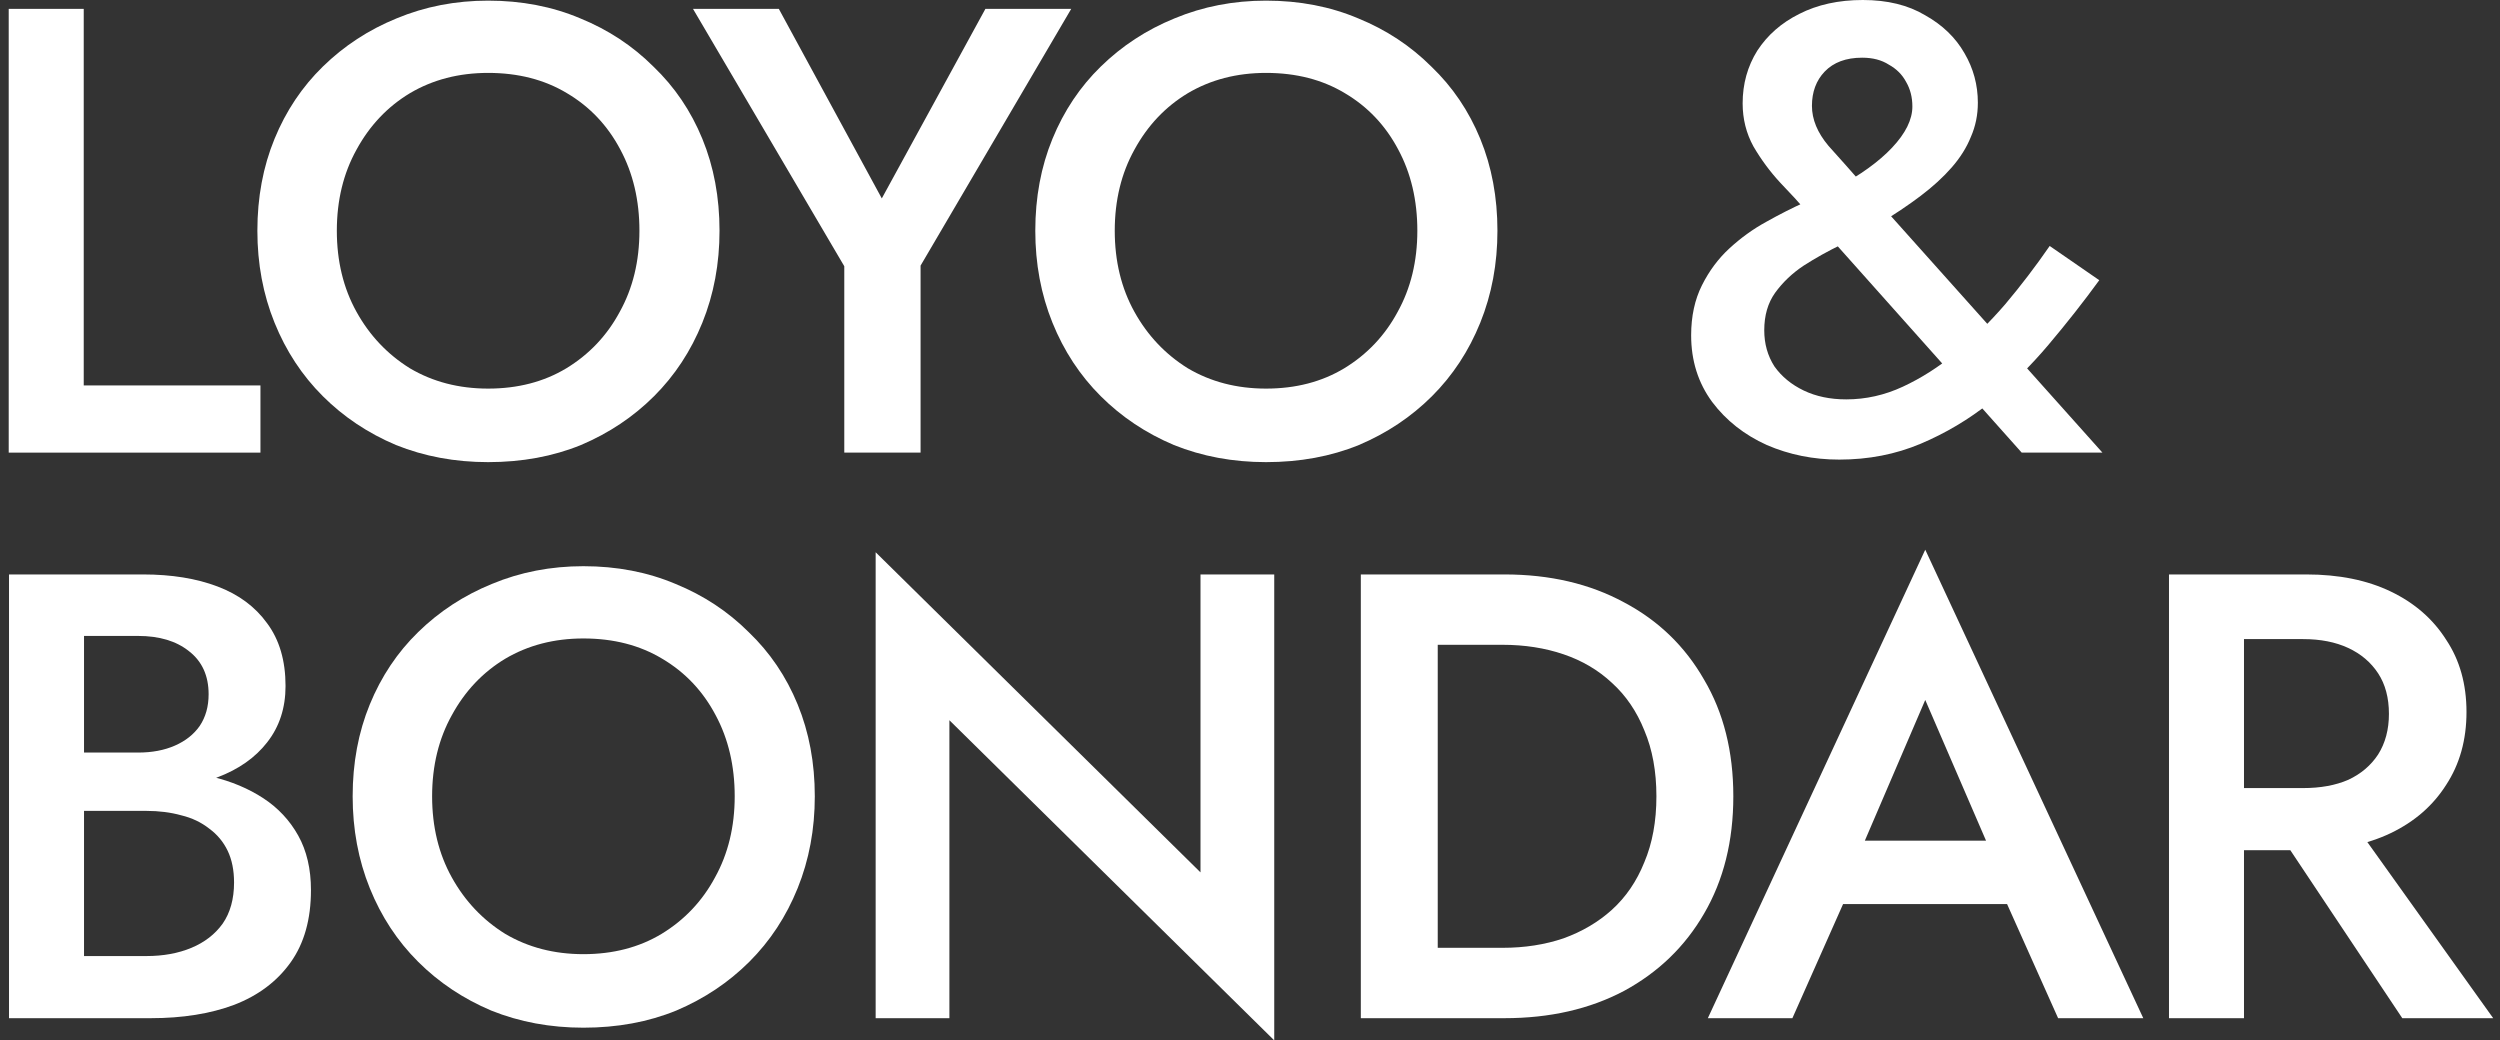
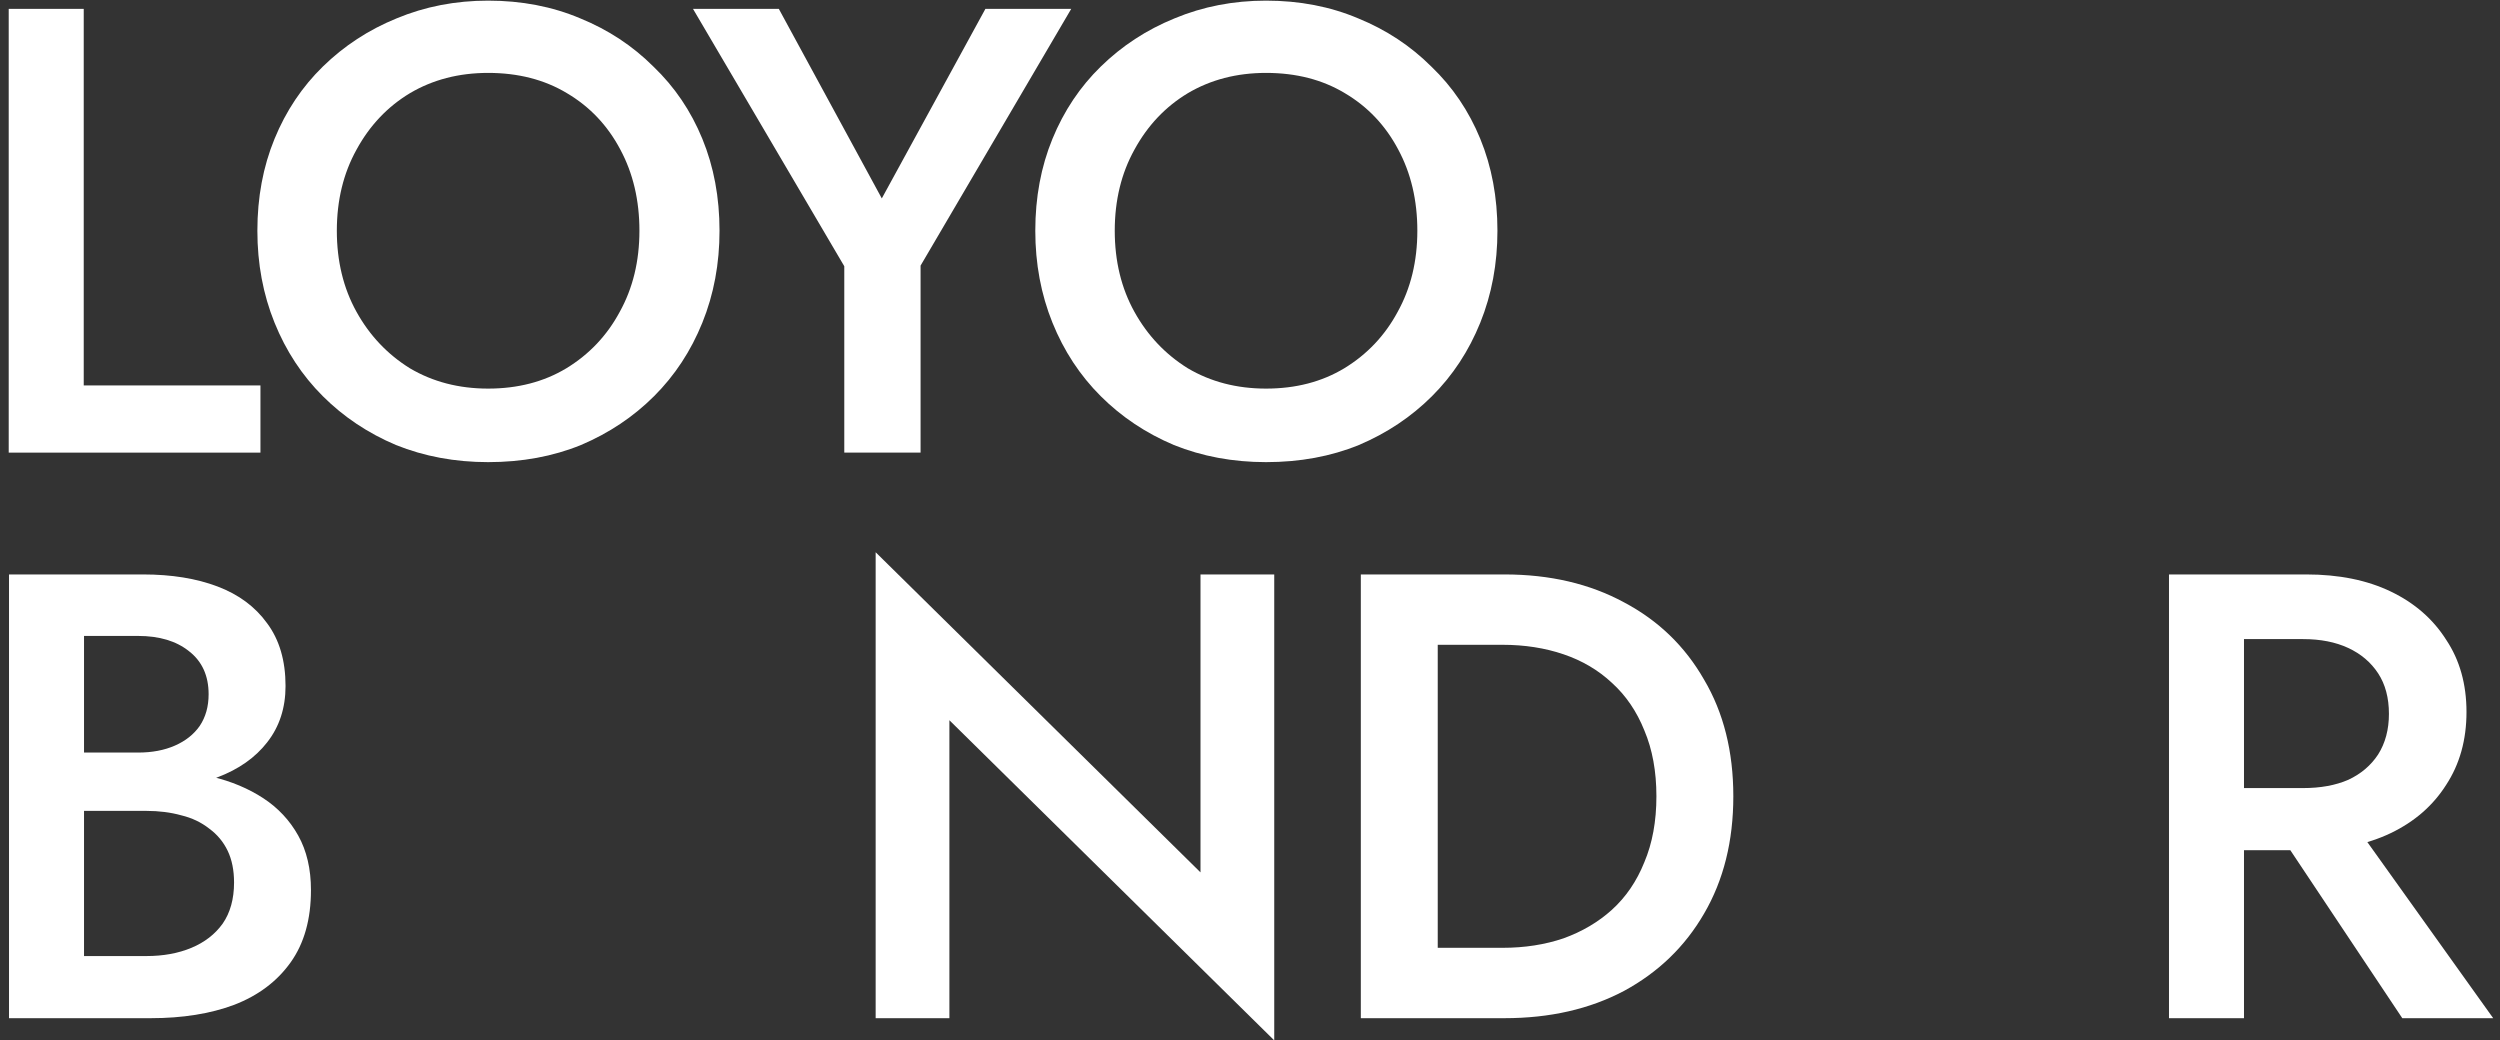
<svg xmlns="http://www.w3.org/2000/svg" width="161" height="67" viewBox="0 0 161 67" fill="none">
  <rect x="0" y="0" width="161" height="67" fill="#333333" stroke="none" />
  <path d="M0.561 0.571L5.392 0.571L5.392 24.822L16.773 24.822V29.149L0.561 29.149L0.561 0.571Z" fill="white" />
  <path d="M21.692 14.86C21.692 16.82 22.115 18.562 22.961 20.086C23.807 21.61 24.954 22.821 26.4 23.719C27.874 24.59 29.552 25.026 31.436 25.026C33.346 25.026 35.024 24.59 36.471 23.719C37.945 22.821 39.091 21.61 39.91 20.086C40.756 18.562 41.179 16.82 41.179 14.86C41.179 12.901 40.769 11.159 39.951 9.635C39.132 8.083 37.986 6.872 36.512 6.001C35.065 5.13 33.373 4.695 31.436 4.695C29.552 4.695 27.874 5.13 26.4 6.001C24.954 6.872 23.807 8.083 22.961 9.635C22.115 11.159 21.692 12.901 21.692 14.86ZM16.575 14.86C16.575 12.71 16.943 10.737 17.68 8.941C18.417 7.144 19.454 5.593 20.792 4.287C22.156 2.953 23.739 1.919 25.54 1.184C27.369 0.422 29.334 0.041 31.436 0.041C33.592 0.041 35.57 0.422 37.372 1.184C39.173 1.919 40.742 2.953 42.079 4.287C43.444 5.593 44.495 7.144 45.232 8.941C45.969 10.737 46.337 12.71 46.337 14.86C46.337 16.983 45.969 18.956 45.232 20.78C44.495 22.603 43.458 24.182 42.12 25.516C40.783 26.849 39.214 27.897 37.413 28.659C35.611 29.394 33.619 29.761 31.436 29.761C29.307 29.761 27.328 29.394 25.5 28.659C23.698 27.897 22.129 26.849 20.792 25.516C19.454 24.182 18.417 22.603 17.68 20.78C16.943 18.956 16.575 16.983 16.575 14.86Z" fill="white" />
  <path d="M63.46 0.571L68.987 0.571L59.285 17.106L59.285 29.149L54.372 29.149L54.372 17.146L44.629 0.571L50.156 0.571L56.788 12.778L63.46 0.571Z" fill="white" />
  <path d="M71.79 14.86C71.79 16.82 72.213 18.562 73.059 20.086C73.906 21.61 75.052 22.821 76.498 23.719C77.972 24.59 79.65 25.026 81.534 25.026C83.444 25.026 85.123 24.59 86.569 23.719C88.043 22.821 89.189 21.61 90.008 20.086C90.854 18.562 91.277 16.82 91.277 14.86C91.277 12.901 90.868 11.159 90.049 9.635C89.23 8.083 88.084 6.872 86.61 6.001C85.163 5.13 83.471 4.695 81.534 4.695C79.65 4.695 77.972 5.13 76.498 6.001C75.052 6.872 73.906 8.083 73.059 9.635C72.213 11.159 71.79 12.901 71.79 14.86ZM66.673 14.86C66.673 12.71 67.041 10.737 67.778 8.941C68.515 7.144 69.552 5.593 70.89 4.287C72.254 2.953 73.837 1.919 75.639 1.184C77.467 0.422 79.432 0.041 81.534 0.041C83.69 0.041 85.668 0.422 87.47 1.184C89.271 1.919 90.84 2.953 92.178 4.287C93.542 5.593 94.593 7.144 95.33 8.941C96.067 10.737 96.435 12.71 96.435 14.86C96.435 16.983 96.067 18.956 95.33 20.78C94.593 22.603 93.556 24.182 92.219 25.516C90.881 26.849 89.312 27.897 87.511 28.659C85.709 29.394 83.717 29.761 81.534 29.761C79.405 29.761 77.426 29.394 75.598 28.659C73.796 27.897 72.227 26.849 70.89 25.516C69.552 24.182 68.515 22.603 67.778 20.78C67.041 18.956 66.673 16.983 66.673 14.86Z" fill="white" />
-   <path d="M116.402 13.676C115.884 13.078 115.297 12.438 114.642 11.758C113.987 11.05 113.414 10.274 112.922 9.431C112.458 8.587 112.226 7.662 112.226 6.654C112.226 5.403 112.54 4.273 113.168 3.266C113.823 2.259 114.724 1.47 115.87 0.898C117.043 0.299 118.408 0 119.964 0C121.547 0 122.884 0.327 123.976 0.98C125.095 1.606 125.941 2.422 126.514 3.429C127.087 4.409 127.374 5.471 127.374 6.614C127.374 7.403 127.223 8.138 126.923 8.818C126.65 9.499 126.241 10.152 125.695 10.778C125.149 11.404 124.481 12.016 123.689 12.615C122.898 13.214 121.983 13.826 120.946 14.452C120.209 14.915 119.418 15.35 118.572 15.758C117.726 16.167 116.921 16.616 116.157 17.106C115.42 17.596 114.806 18.181 114.314 18.861C113.85 19.514 113.618 20.317 113.618 21.27C113.618 22.141 113.837 22.916 114.273 23.597C114.737 24.25 115.365 24.767 116.157 25.148C116.948 25.529 117.862 25.72 118.899 25.72C120.155 25.72 121.369 25.448 122.543 24.903C123.716 24.359 124.849 23.638 125.941 22.74C127.06 21.814 128.124 20.766 129.134 19.596C130.144 18.398 131.099 17.146 132 15.84L135.193 18.045C134.183 19.433 133.091 20.821 131.918 22.209C130.771 23.57 129.516 24.808 128.151 25.924C126.787 27.013 125.299 27.897 123.689 28.578C122.079 29.258 120.332 29.598 118.449 29.598C116.784 29.598 115.229 29.285 113.782 28.659C112.336 28.006 111.162 27.081 110.261 25.883C109.361 24.658 108.91 23.23 108.91 21.596C108.91 20.372 109.142 19.297 109.606 18.371C110.07 17.446 110.657 16.657 111.367 16.003C112.104 15.323 112.895 14.752 113.741 14.289C114.615 13.799 115.447 13.377 116.238 13.023C117.057 12.669 117.739 12.356 118.285 12.084C119.814 11.268 121.001 10.41 121.847 9.512C122.72 8.587 123.157 7.702 123.157 6.859C123.157 6.26 123.02 5.729 122.748 5.266C122.502 4.804 122.133 4.436 121.642 4.164C121.178 3.865 120.605 3.715 119.923 3.715C118.886 3.715 118.081 4.014 117.507 4.613C116.962 5.185 116.689 5.92 116.689 6.818C116.689 7.689 117.043 8.546 117.753 9.39C118.49 10.206 119.322 11.145 120.25 12.207L135.397 29.149H130.198L116.402 13.676Z" fill="white" />
  <path d="M4.265 50.833V48.465H8.891C9.792 48.465 10.583 48.316 11.265 48.016C11.948 47.717 12.48 47.295 12.862 46.751C13.244 46.179 13.435 45.499 13.435 44.709C13.435 43.512 13.012 42.587 12.166 41.933C11.347 41.28 10.255 40.954 8.891 40.954H5.411L5.411 61.57H9.423C10.515 61.57 11.484 61.393 12.33 61.039C13.176 60.686 13.845 60.169 14.336 59.488C14.827 58.781 15.073 57.896 15.073 56.835C15.073 56.045 14.936 55.365 14.663 54.793C14.39 54.222 13.995 53.745 13.476 53.364C12.957 52.956 12.357 52.67 11.675 52.507C10.992 52.317 10.242 52.221 9.423 52.221H4.265L4.265 49.527H9.71C11.102 49.527 12.412 49.69 13.64 50.017C14.895 50.316 16 50.779 16.956 51.405C17.911 52.031 18.662 52.834 19.207 53.813C19.753 54.793 20.026 55.964 20.026 57.325C20.026 59.202 19.59 60.754 18.716 61.978C17.843 63.203 16.628 64.115 15.073 64.714C13.544 65.285 11.757 65.571 9.71 65.571H0.58L0.58 36.994H9.218C11.047 36.994 12.644 37.252 14.008 37.769C15.373 38.286 16.437 39.076 17.201 40.137C17.993 41.199 18.389 42.546 18.389 44.179C18.389 45.594 17.993 46.805 17.201 47.812C16.437 48.792 15.373 49.541 14.008 50.058C12.644 50.575 11.047 50.833 9.218 50.833H4.265Z" fill="white" />
-   <path d="M27.828 51.282C27.828 53.242 28.251 54.984 29.098 56.508C29.944 58.032 31.09 59.243 32.536 60.141C34.01 61.012 35.688 61.448 37.572 61.448C39.482 61.448 41.161 61.012 42.607 60.141C44.081 59.243 45.227 58.032 46.046 56.508C46.892 54.984 47.315 53.242 47.315 51.282C47.315 49.323 46.906 47.581 46.087 46.057C45.268 44.505 44.122 43.294 42.648 42.423C41.202 41.552 39.509 41.117 37.572 41.117C35.688 41.117 34.01 41.552 32.536 42.423C31.09 43.294 29.944 44.505 29.098 46.057C28.251 47.581 27.828 49.323 27.828 51.282ZM22.711 51.282C22.711 49.132 23.079 47.159 23.816 45.363C24.553 43.566 25.59 42.015 26.928 40.709C28.292 39.375 29.875 38.341 31.677 37.606C33.505 36.844 35.47 36.463 37.572 36.463C39.728 36.463 41.706 36.844 43.508 37.606C45.309 38.341 46.878 39.375 48.216 40.709C49.58 42.015 50.631 43.566 51.368 45.363C52.105 47.159 52.473 49.132 52.473 51.282C52.473 53.405 52.105 55.379 51.368 57.202C50.631 59.026 49.594 60.604 48.257 61.938C46.919 63.271 45.35 64.319 43.549 65.081C41.747 65.816 39.755 66.183 37.572 66.183C35.443 66.183 33.464 65.816 31.636 65.081C29.834 64.319 28.265 63.271 26.928 61.938C25.59 60.604 24.553 59.026 23.816 57.202C23.079 55.379 22.711 53.405 22.711 51.282Z" fill="white" />
  <path d="M77.312 36.994H82.061L82.061 67L61.141 46.383V65.571H56.392V35.565L77.312 56.181L77.312 36.994Z" fill="white" />
  <path d="M87.637 36.994H92.59L92.59 65.571H87.637L87.637 36.994ZM96.889 65.571H90.625V61.039H96.766C98.185 61.039 99.495 60.835 100.696 60.427C101.897 59.992 102.934 59.379 103.807 58.59C104.708 57.773 105.404 56.753 105.895 55.528C106.414 54.303 106.673 52.888 106.673 51.282C106.673 49.677 106.414 48.261 105.895 47.037C105.404 45.812 104.708 44.791 103.807 43.975C102.934 43.158 101.897 42.546 100.696 42.138C99.495 41.729 98.185 41.525 96.766 41.525H90.625V36.994H96.889C99.809 36.994 102.374 37.592 104.585 38.79C106.796 39.96 108.515 41.62 109.743 43.77C110.999 45.894 111.626 48.397 111.626 51.282C111.626 54.167 110.999 56.685 109.743 58.835C108.515 60.958 106.796 62.618 104.585 63.816C102.374 64.986 99.809 65.571 96.889 65.571Z" fill="white" />
-   <path d="M116.494 58.223L117.435 54.14H130.74L131.641 58.223H116.494ZM123.986 45.077L119.482 55.569L119.401 56.63L115.43 65.571H109.985L123.986 35.401L138.027 65.571L132.542 65.571L128.653 56.875L128.571 55.691L123.986 45.077Z" fill="white" />
  <path d="M145.619 51.936H150.818L160.561 65.571H154.707L145.619 51.936ZM139.683 36.994H144.513V65.571H139.683V36.994ZM142.548 41.158V36.994H148.525C150.627 36.994 152.442 37.361 153.97 38.096C155.498 38.831 156.686 39.865 157.532 41.199C158.405 42.505 158.842 44.056 158.842 45.853C158.842 47.649 158.405 49.214 157.532 50.547C156.686 51.881 155.498 52.915 153.97 53.65C152.442 54.385 150.627 54.752 148.525 54.752H142.548V50.752H148.321C149.439 50.752 150.408 50.575 151.227 50.221C152.046 49.84 152.687 49.295 153.151 48.588C153.615 47.853 153.847 46.982 153.847 45.975C153.847 44.941 153.615 44.07 153.151 43.362C152.687 42.655 152.046 42.11 151.227 41.729C150.408 41.348 149.439 41.158 148.321 41.158H142.548Z" fill="white" />
</svg>